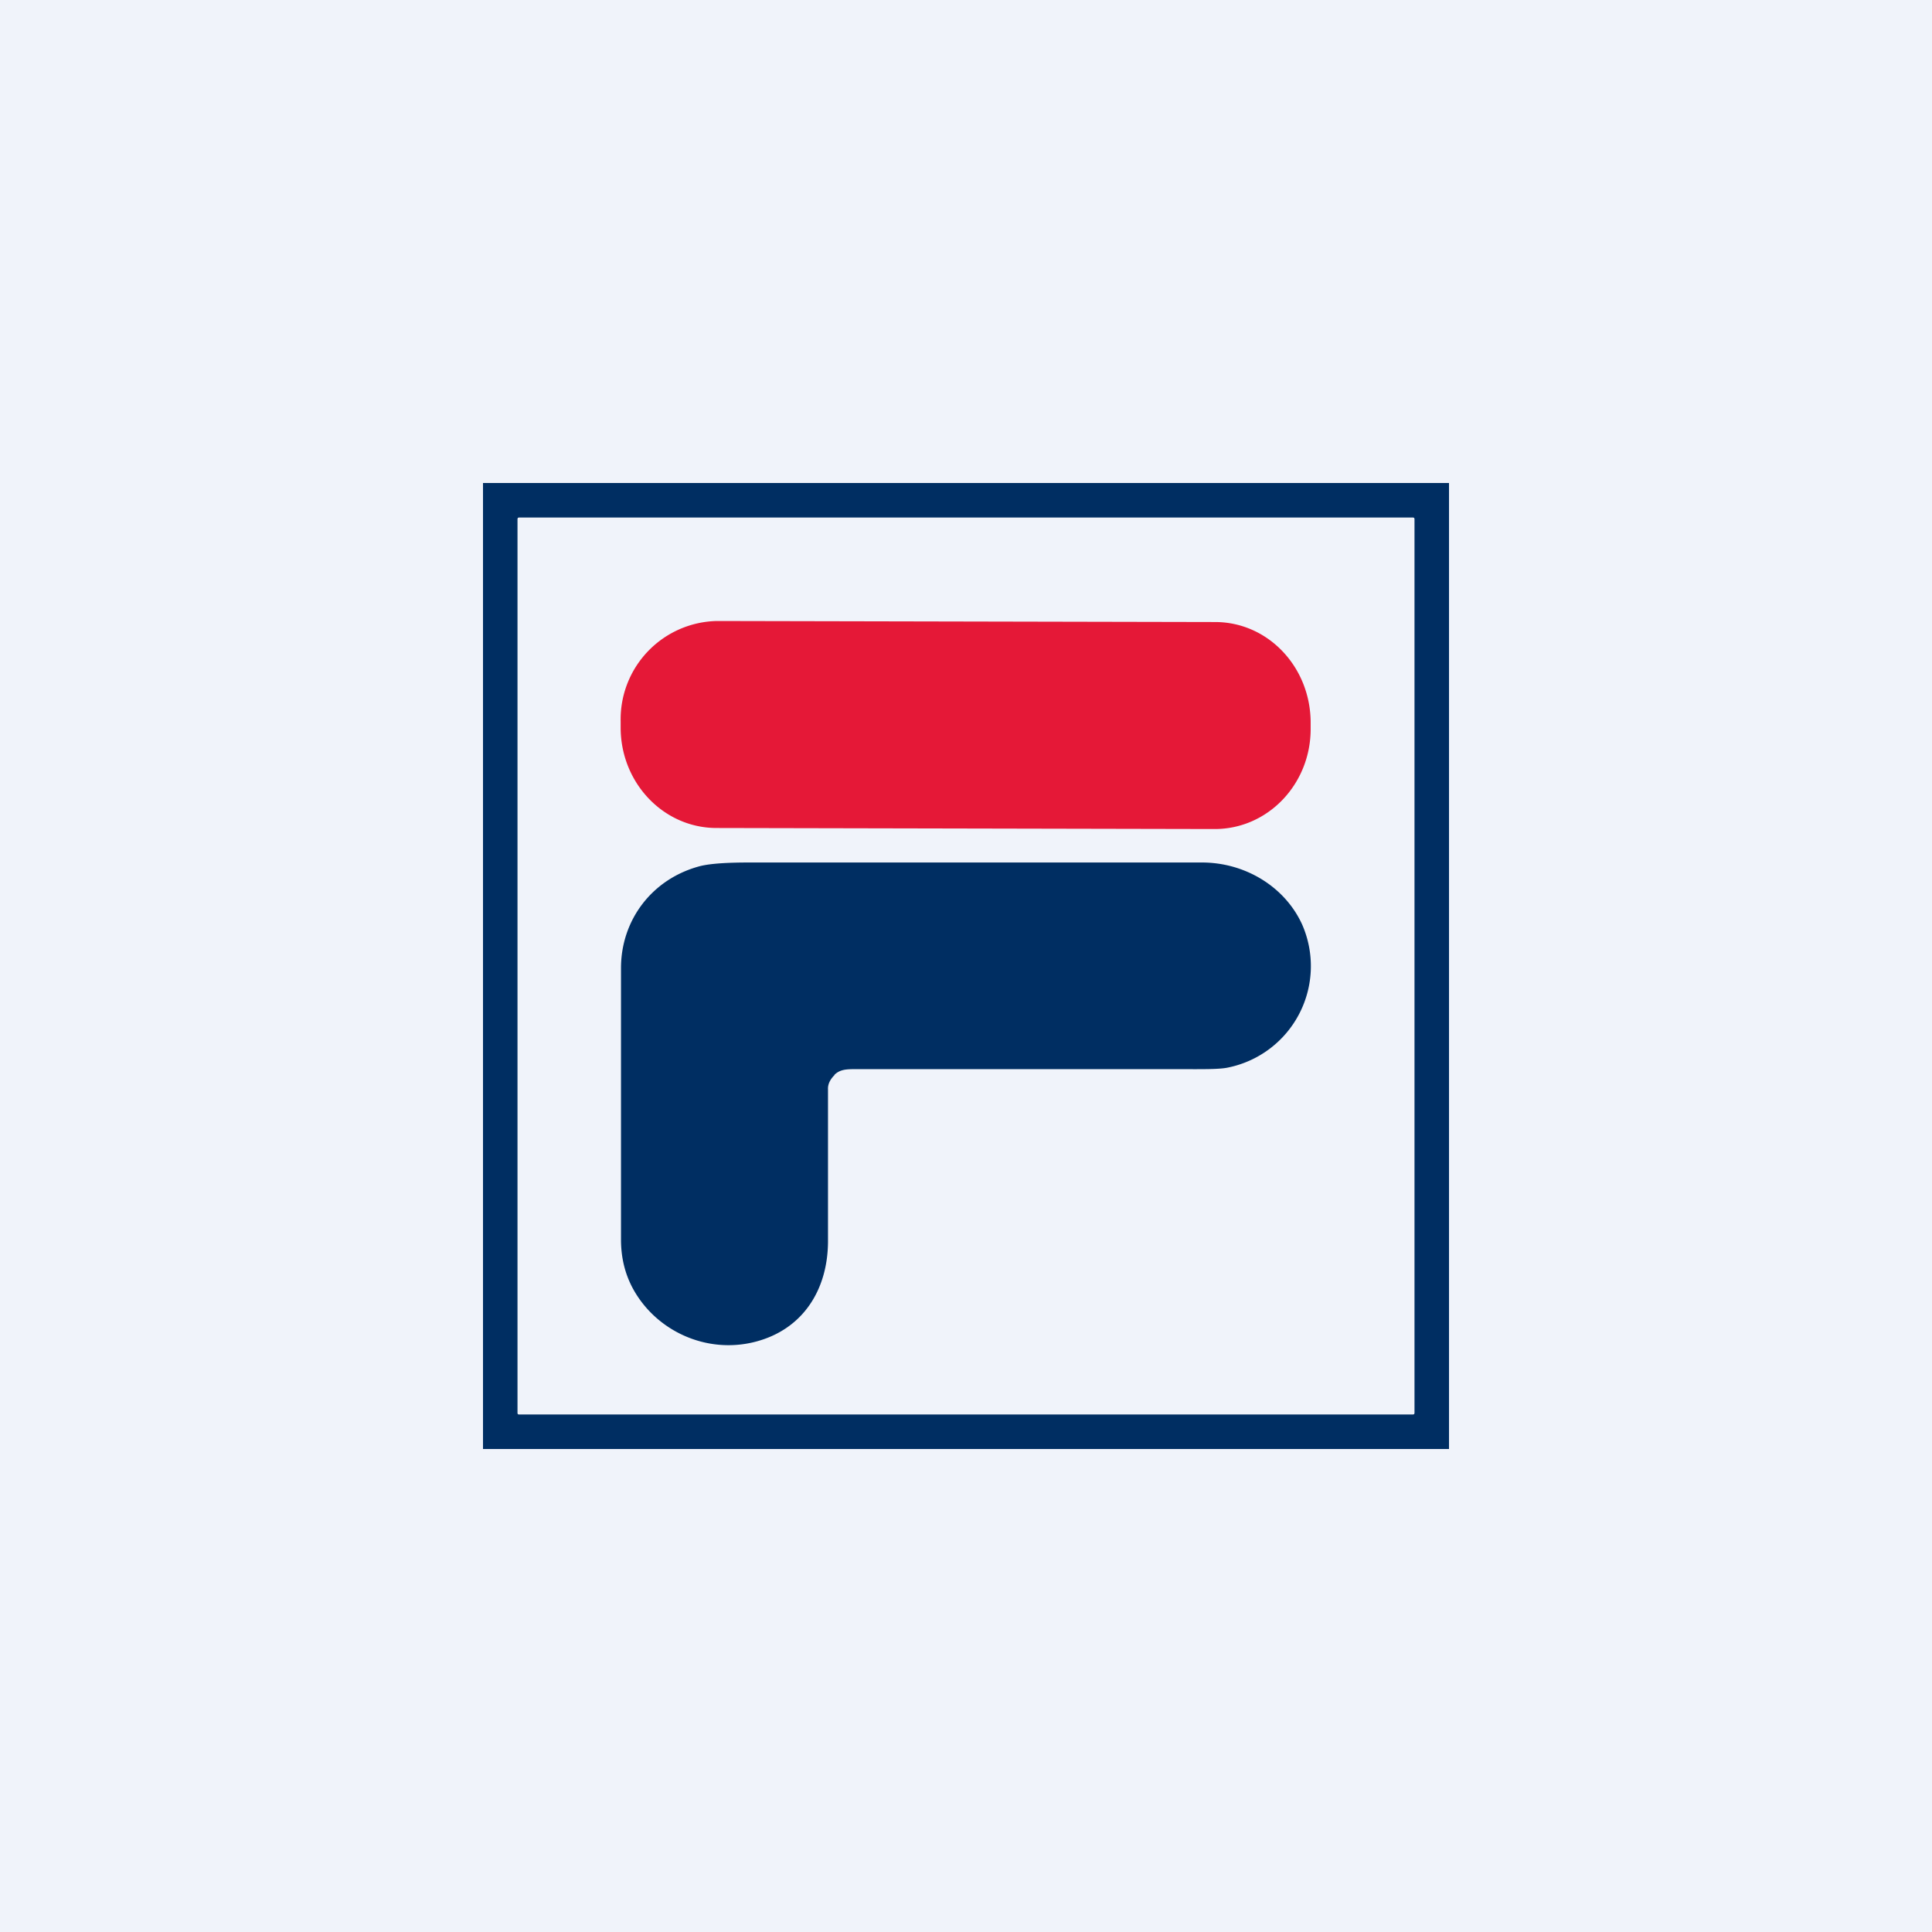
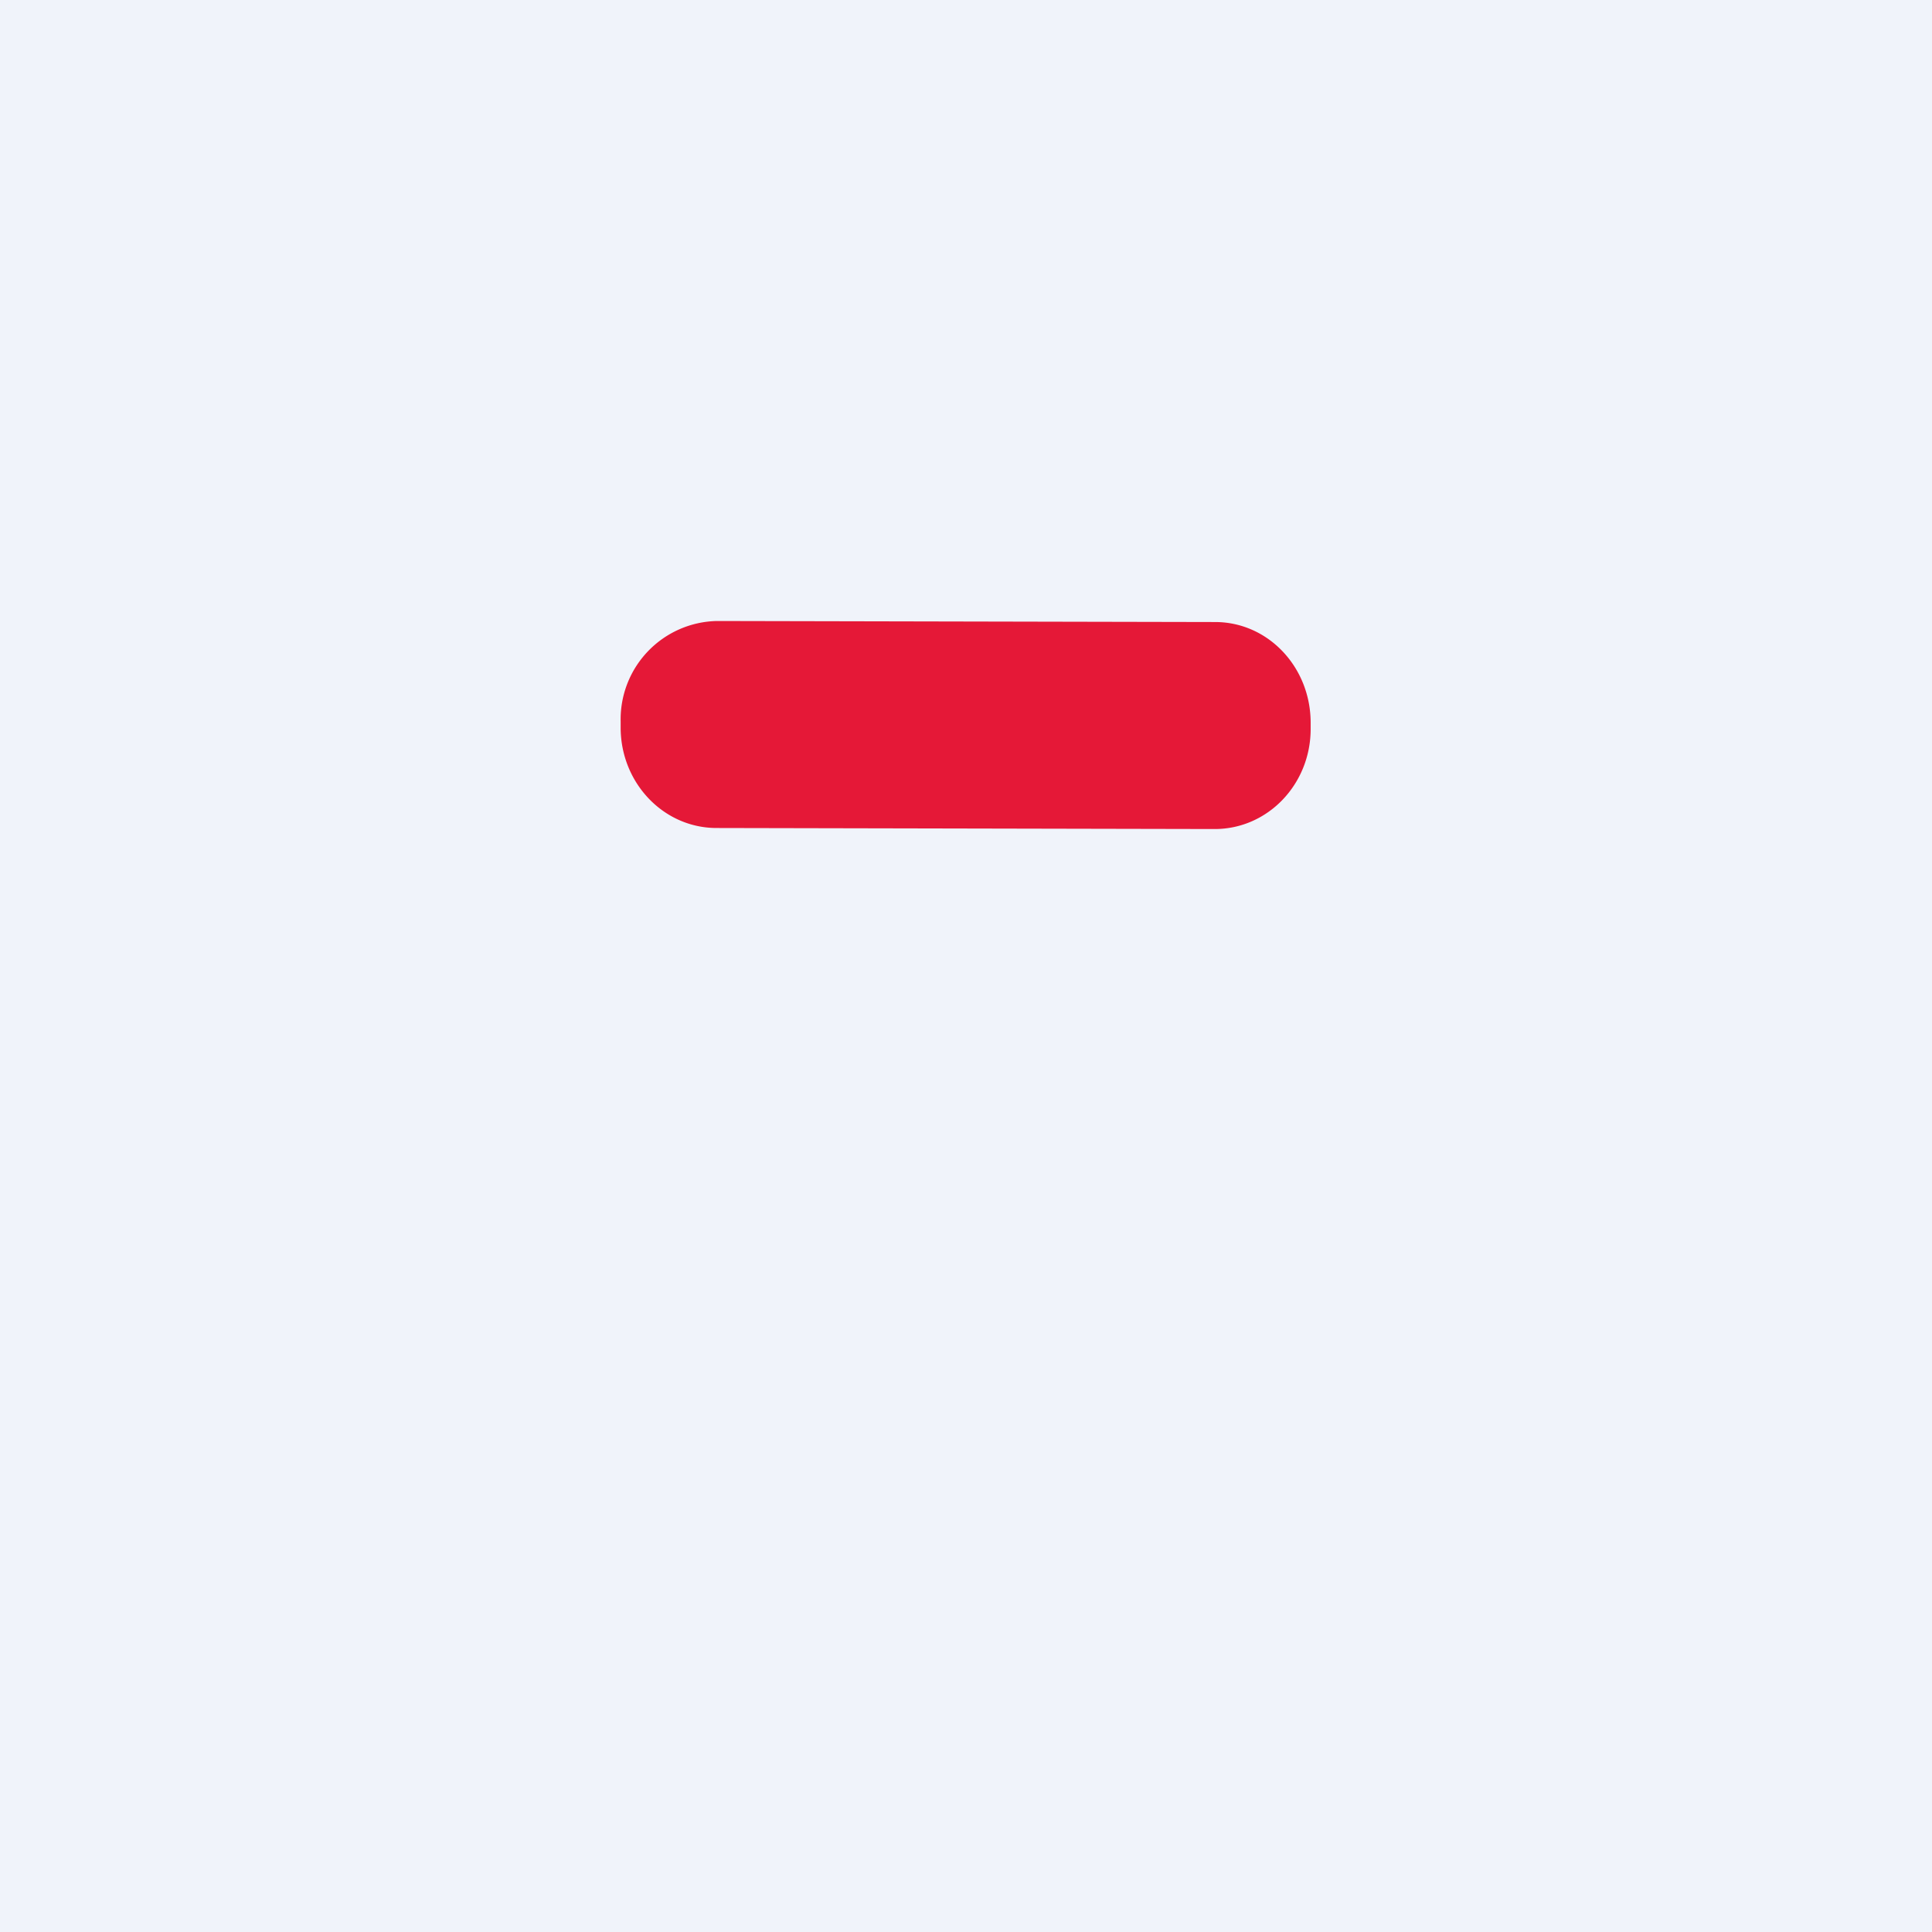
<svg xmlns="http://www.w3.org/2000/svg" width="56" height="56" viewBox="0 0 56 56">
  <path fill="#F0F3FA" d="M0 0h56v56H0z" />
-   <path fill-rule="evenodd" d="M42 42V14H14v28h28Zm-1.01-1.01.01-.03V15.04l-.01-.03-.03-.01H15.04l-.03.01-.01.03v25.92a.04.04 0 0 0 .04.04h25.92l.03-.01Z" fill="#002E62" />
  <path d="M35.22 18.03 20.78 18a2.85 2.85 0 0 0-2.79 2.91v.18c0 1.6 1.24 2.91 2.78 2.91l14.44.03c1.54 0 2.78-1.3 2.78-2.9v-.18c0-1.61-1.23-2.92-2.77-2.92Z" fill="#E51837" />
-   <path d="M24.19 31.16c-.1.1-.2.24-.19.42V36c-.01 1.38-.72 2.53-2.1 2.89-1.42.37-2.89-.31-3.56-1.55-.23-.43-.34-.9-.34-1.41v-7.87c0-1.4.91-2.6 2.31-2.96.3-.07.76-.1 1.4-.1h13.13c1.25 0 2.4.7 2.9 1.79a3 3 0 0 1-2.13 4.15c-.26.06-.75.05-1.47.05h-9.38c-.26 0-.42.02-.57.16Z" fill="#002E62" />
</svg>